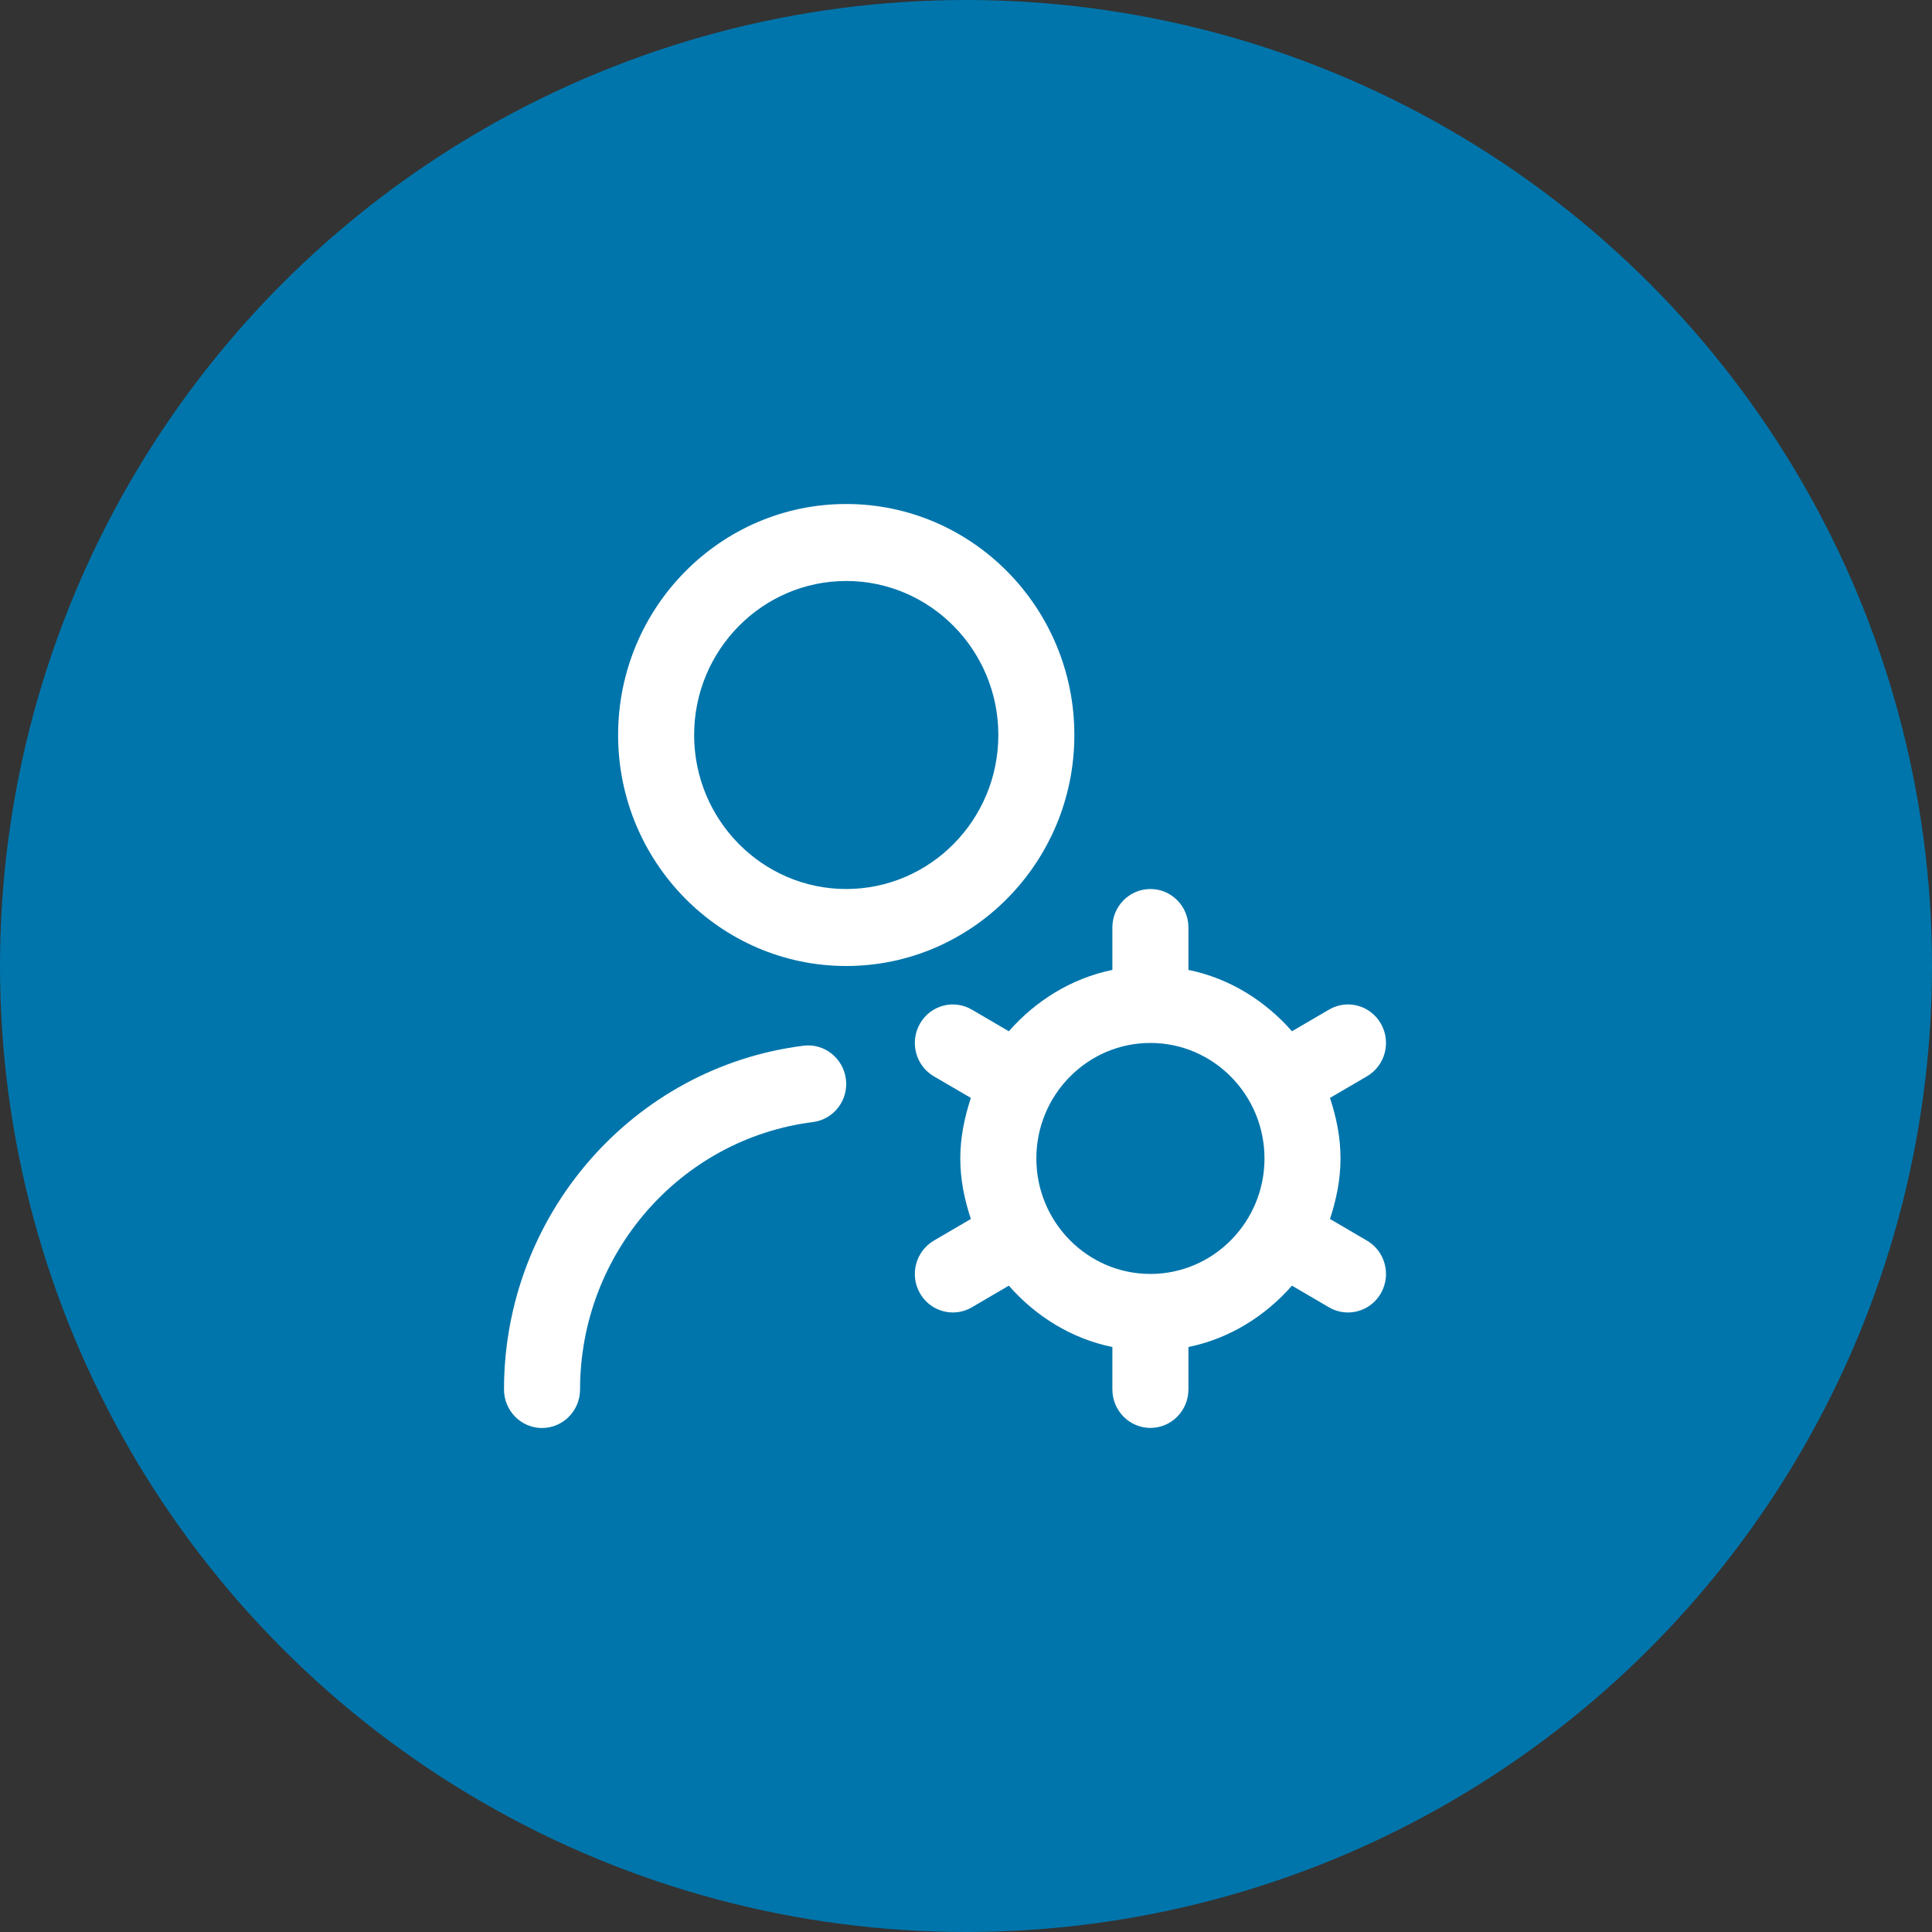
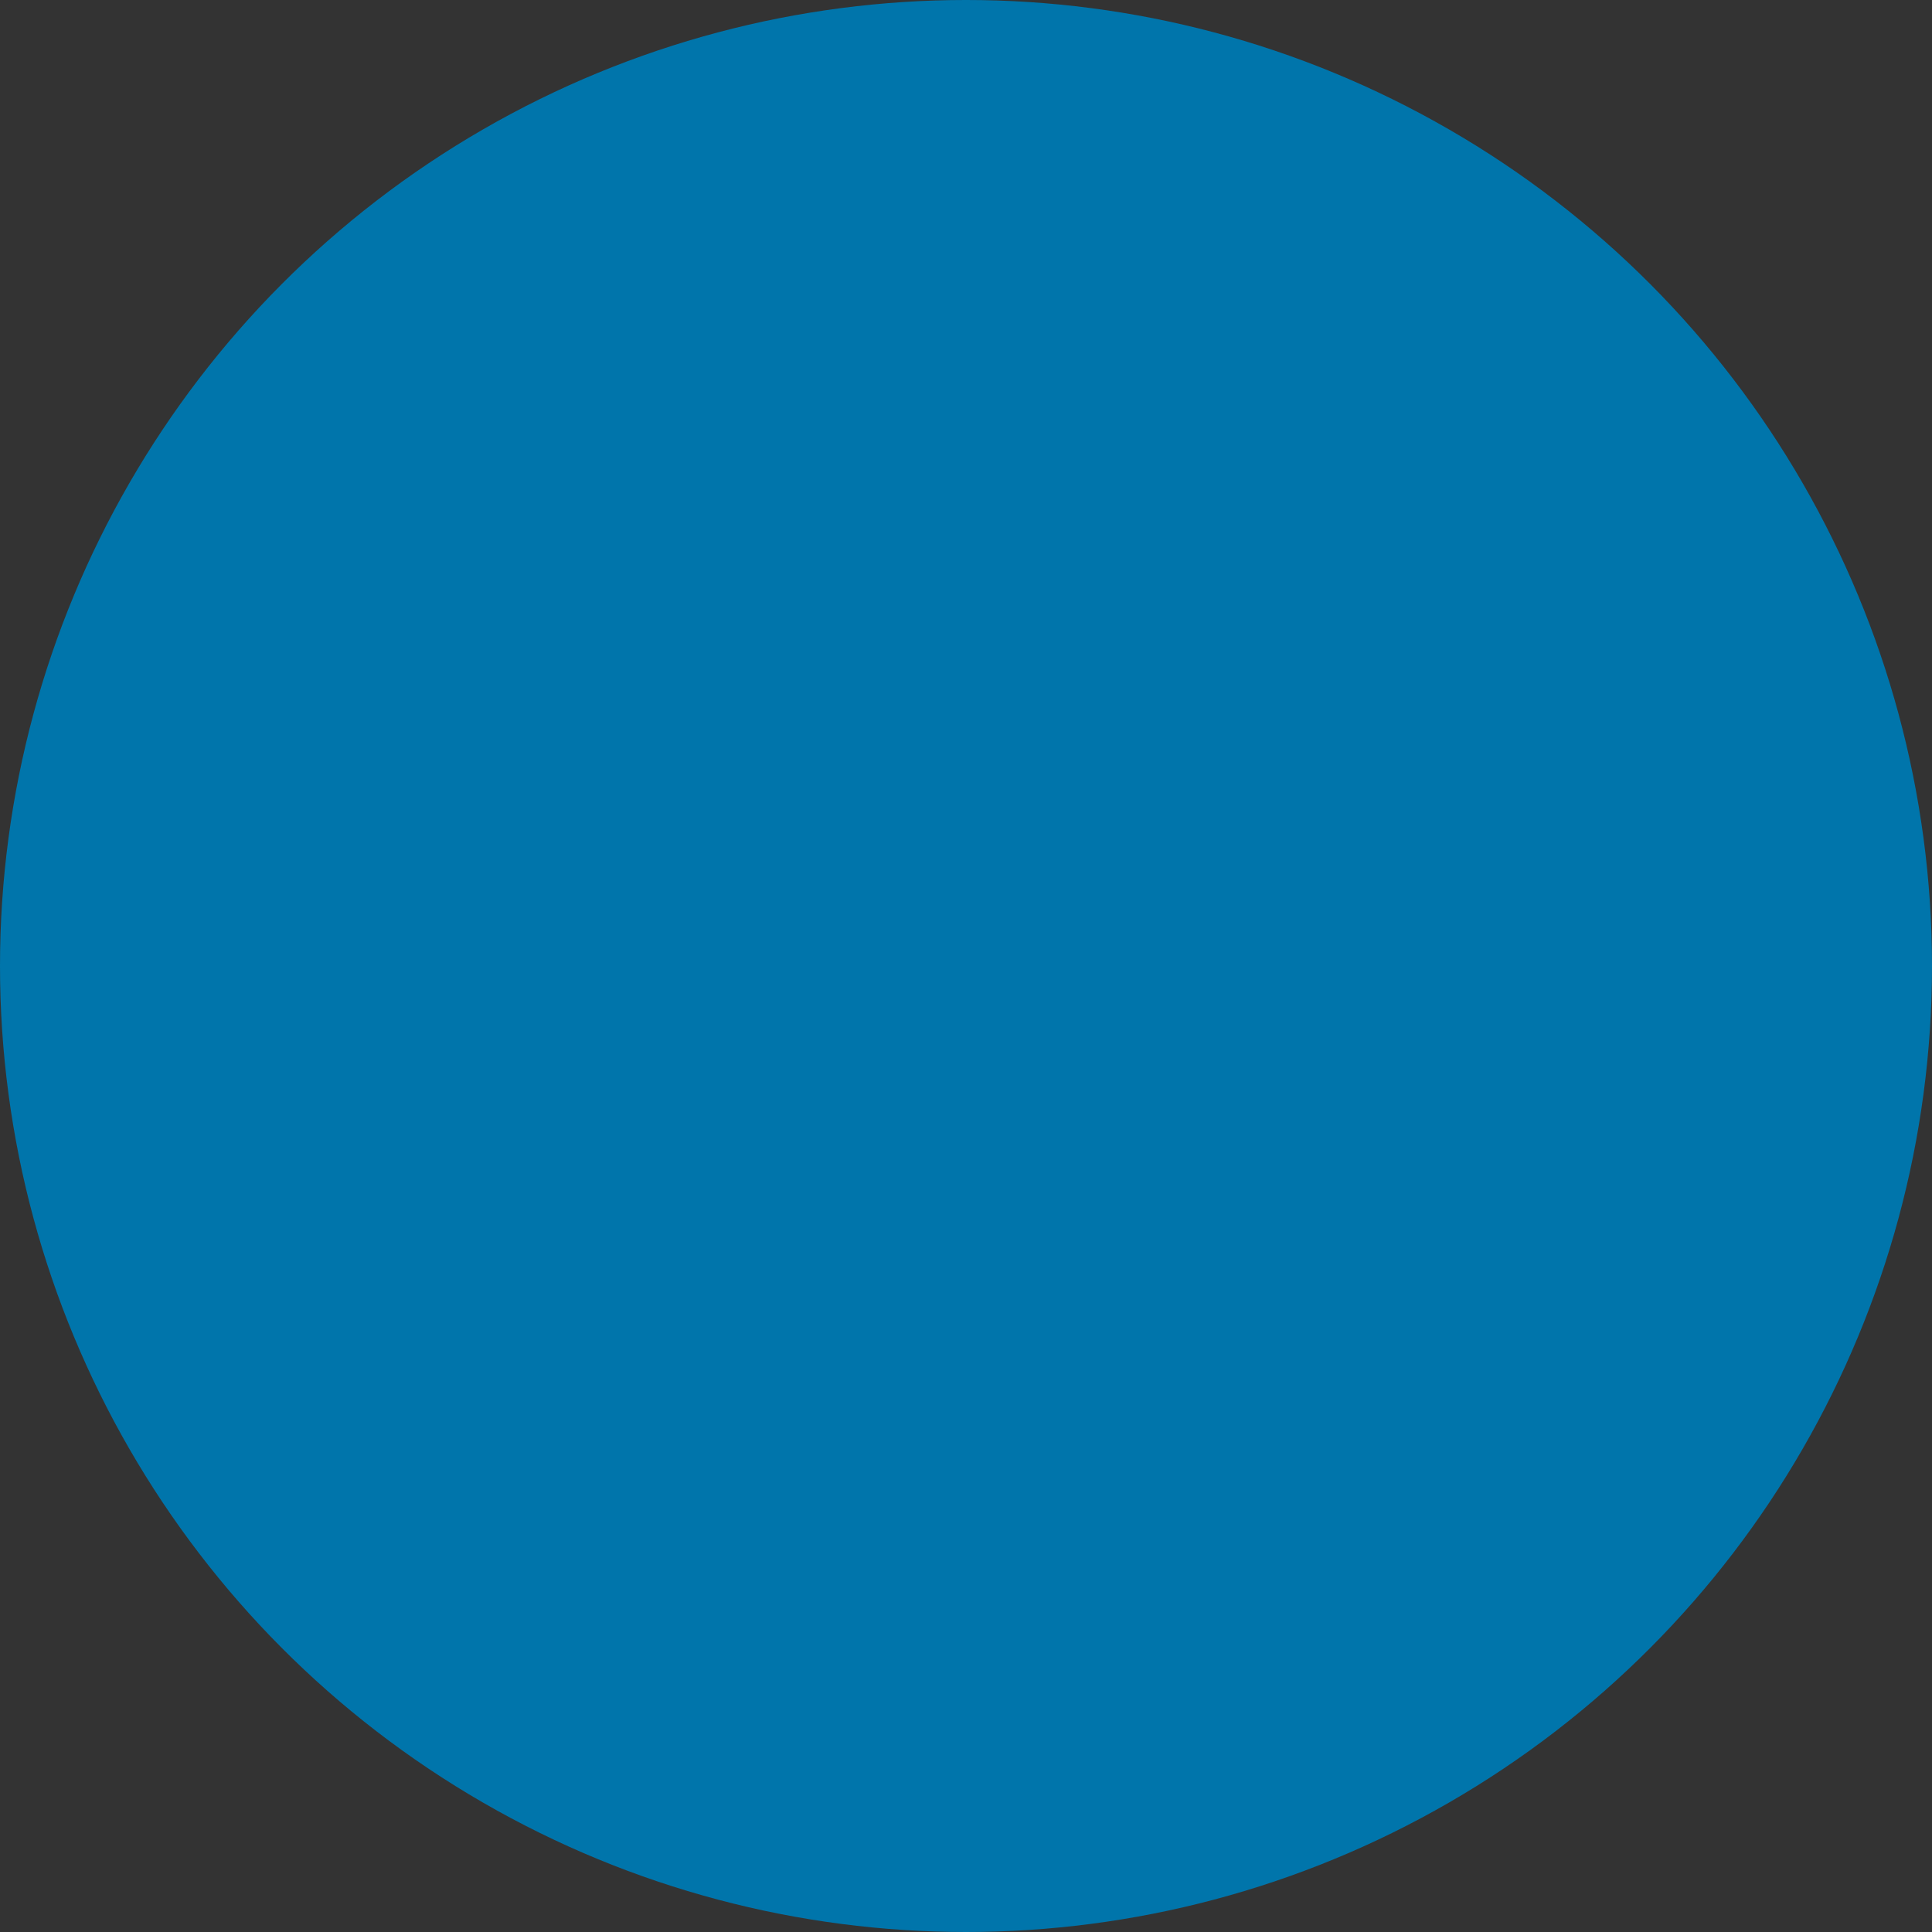
<svg xmlns="http://www.w3.org/2000/svg" width="46" height="46" viewBox="0 0 46 46" fill="none">
  <rect x="0" y="0" width="46" height="46" fill="#333333" stroke="none" />
  <circle cx="23" cy="23" r="23" fill="#0075AB" />
-   <path d="M25.58 17.5C25.58 14.467 23.144 12 20.148 12C17.153 12 14.717 14.467 14.717 17.5C14.717 20.533 17.153 23 20.148 23C23.144 23 25.58 20.533 25.58 17.5ZM20.148 21.167C18.151 21.167 16.527 19.522 16.527 17.5C16.527 15.478 18.151 13.833 20.148 13.833C22.146 13.833 23.77 15.478 23.77 17.5C23.77 19.522 22.146 21.167 20.148 21.167ZM20.141 25.693C20.203 26.195 19.852 26.653 19.355 26.716C16.194 27.116 13.811 29.852 13.811 33.083C13.811 33.589 13.405 34 12.905 34C12.406 34 12 33.589 12 33.083C12 28.93 15.065 25.411 19.13 24.898C19.621 24.834 20.078 25.191 20.14 25.694L20.141 25.693ZM32.547 29.539L31.666 29.023C31.816 28.568 31.917 28.089 31.917 27.582C31.917 27.076 31.817 26.597 31.666 26.141L32.547 25.626C32.98 25.373 33.129 24.812 32.879 24.374C32.628 23.935 32.076 23.784 31.642 24.039L30.761 24.554C30.123 23.826 29.273 23.293 28.296 23.093V22.083C28.296 21.577 27.89 21.167 27.391 21.167C26.891 21.167 26.485 21.577 26.485 22.083V23.093C25.509 23.294 24.659 23.827 24.02 24.554L23.14 24.039C22.705 23.785 22.153 23.935 21.903 24.374C21.653 24.813 21.802 25.373 22.234 25.626L23.116 26.141C22.966 26.597 22.864 27.076 22.864 27.582C22.864 28.089 22.965 28.568 23.116 29.023L22.234 29.539C21.802 29.792 21.653 30.353 21.903 30.791C22.071 31.085 22.375 31.249 22.688 31.249C22.841 31.249 22.997 31.21 23.14 31.126L24.02 30.611C24.659 31.339 25.509 31.872 26.485 32.072V33.081C26.485 33.587 26.891 33.998 27.391 33.998C27.89 33.998 28.296 33.587 28.296 33.081V32.072C29.273 31.871 30.123 31.338 30.761 30.611L31.642 31.126C31.785 31.21 31.941 31.249 32.094 31.249C32.407 31.249 32.711 31.085 32.879 30.791C33.129 30.352 32.98 29.792 32.547 29.539ZM27.391 30.332C25.893 30.332 24.675 29.099 24.675 27.582C24.675 26.066 25.893 24.832 27.391 24.832C28.888 24.832 30.107 26.066 30.107 27.582C30.107 29.099 28.888 30.332 27.391 30.332Z" fill="white" />
</svg>